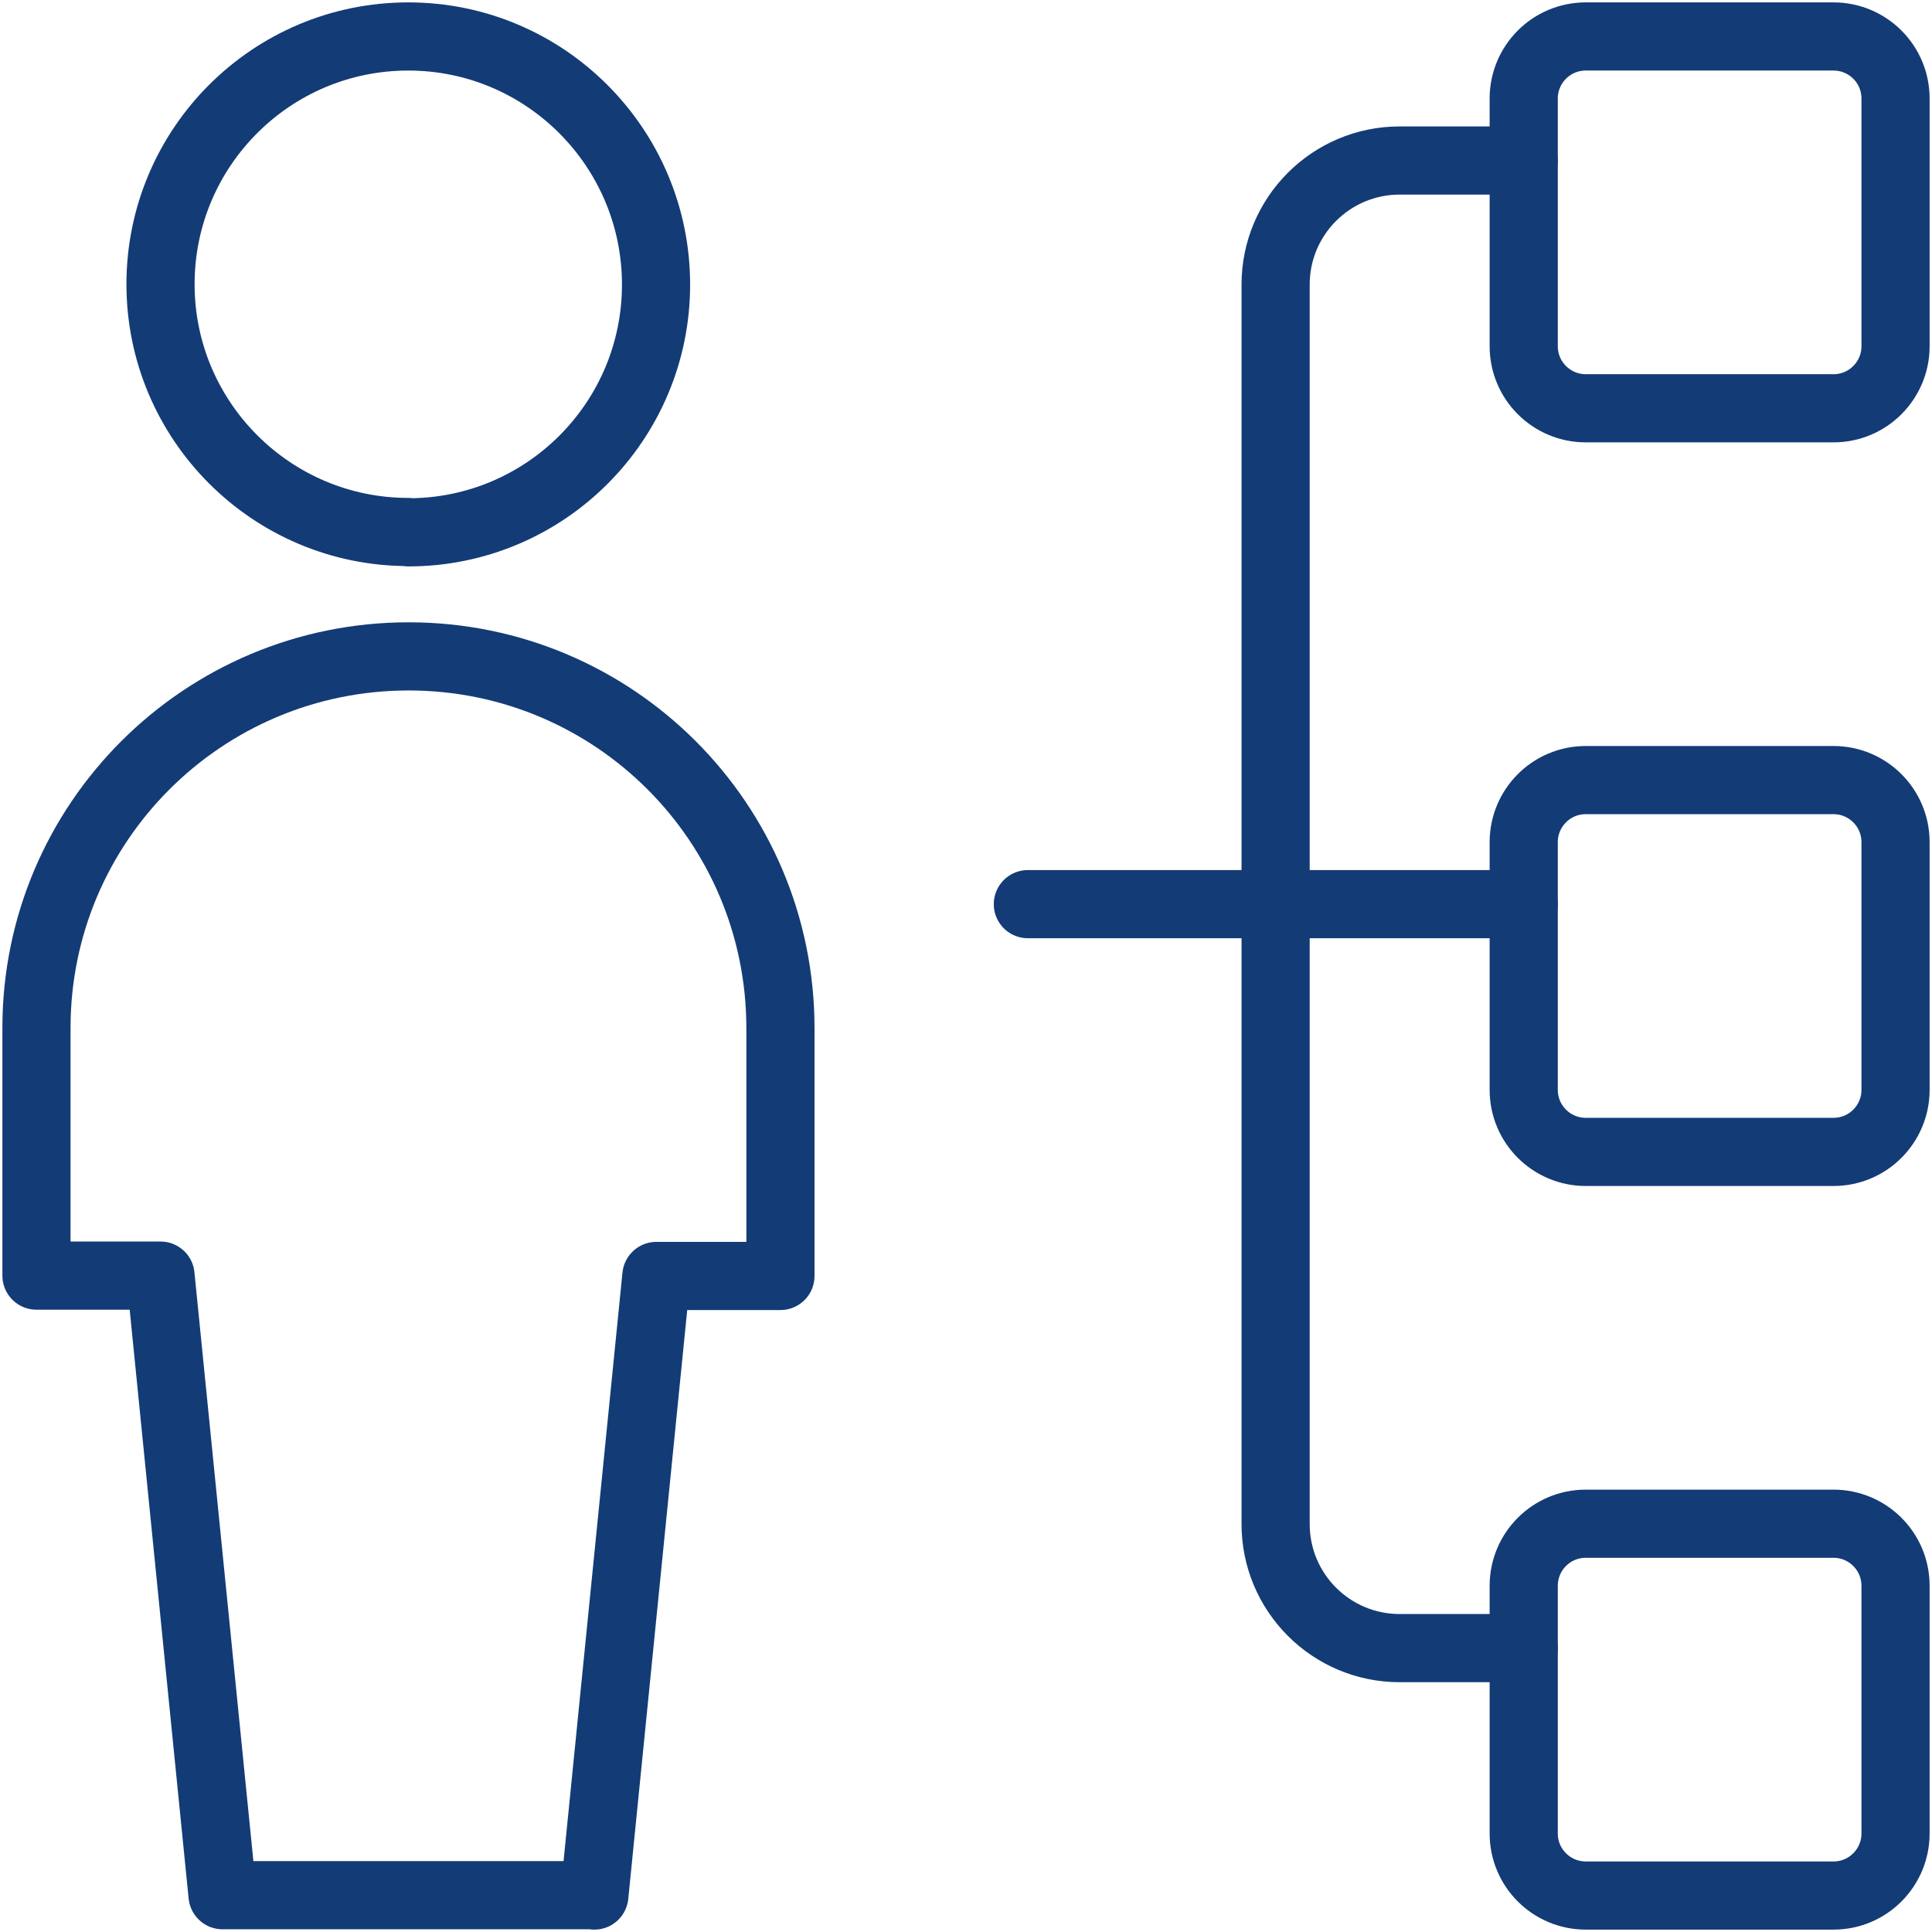
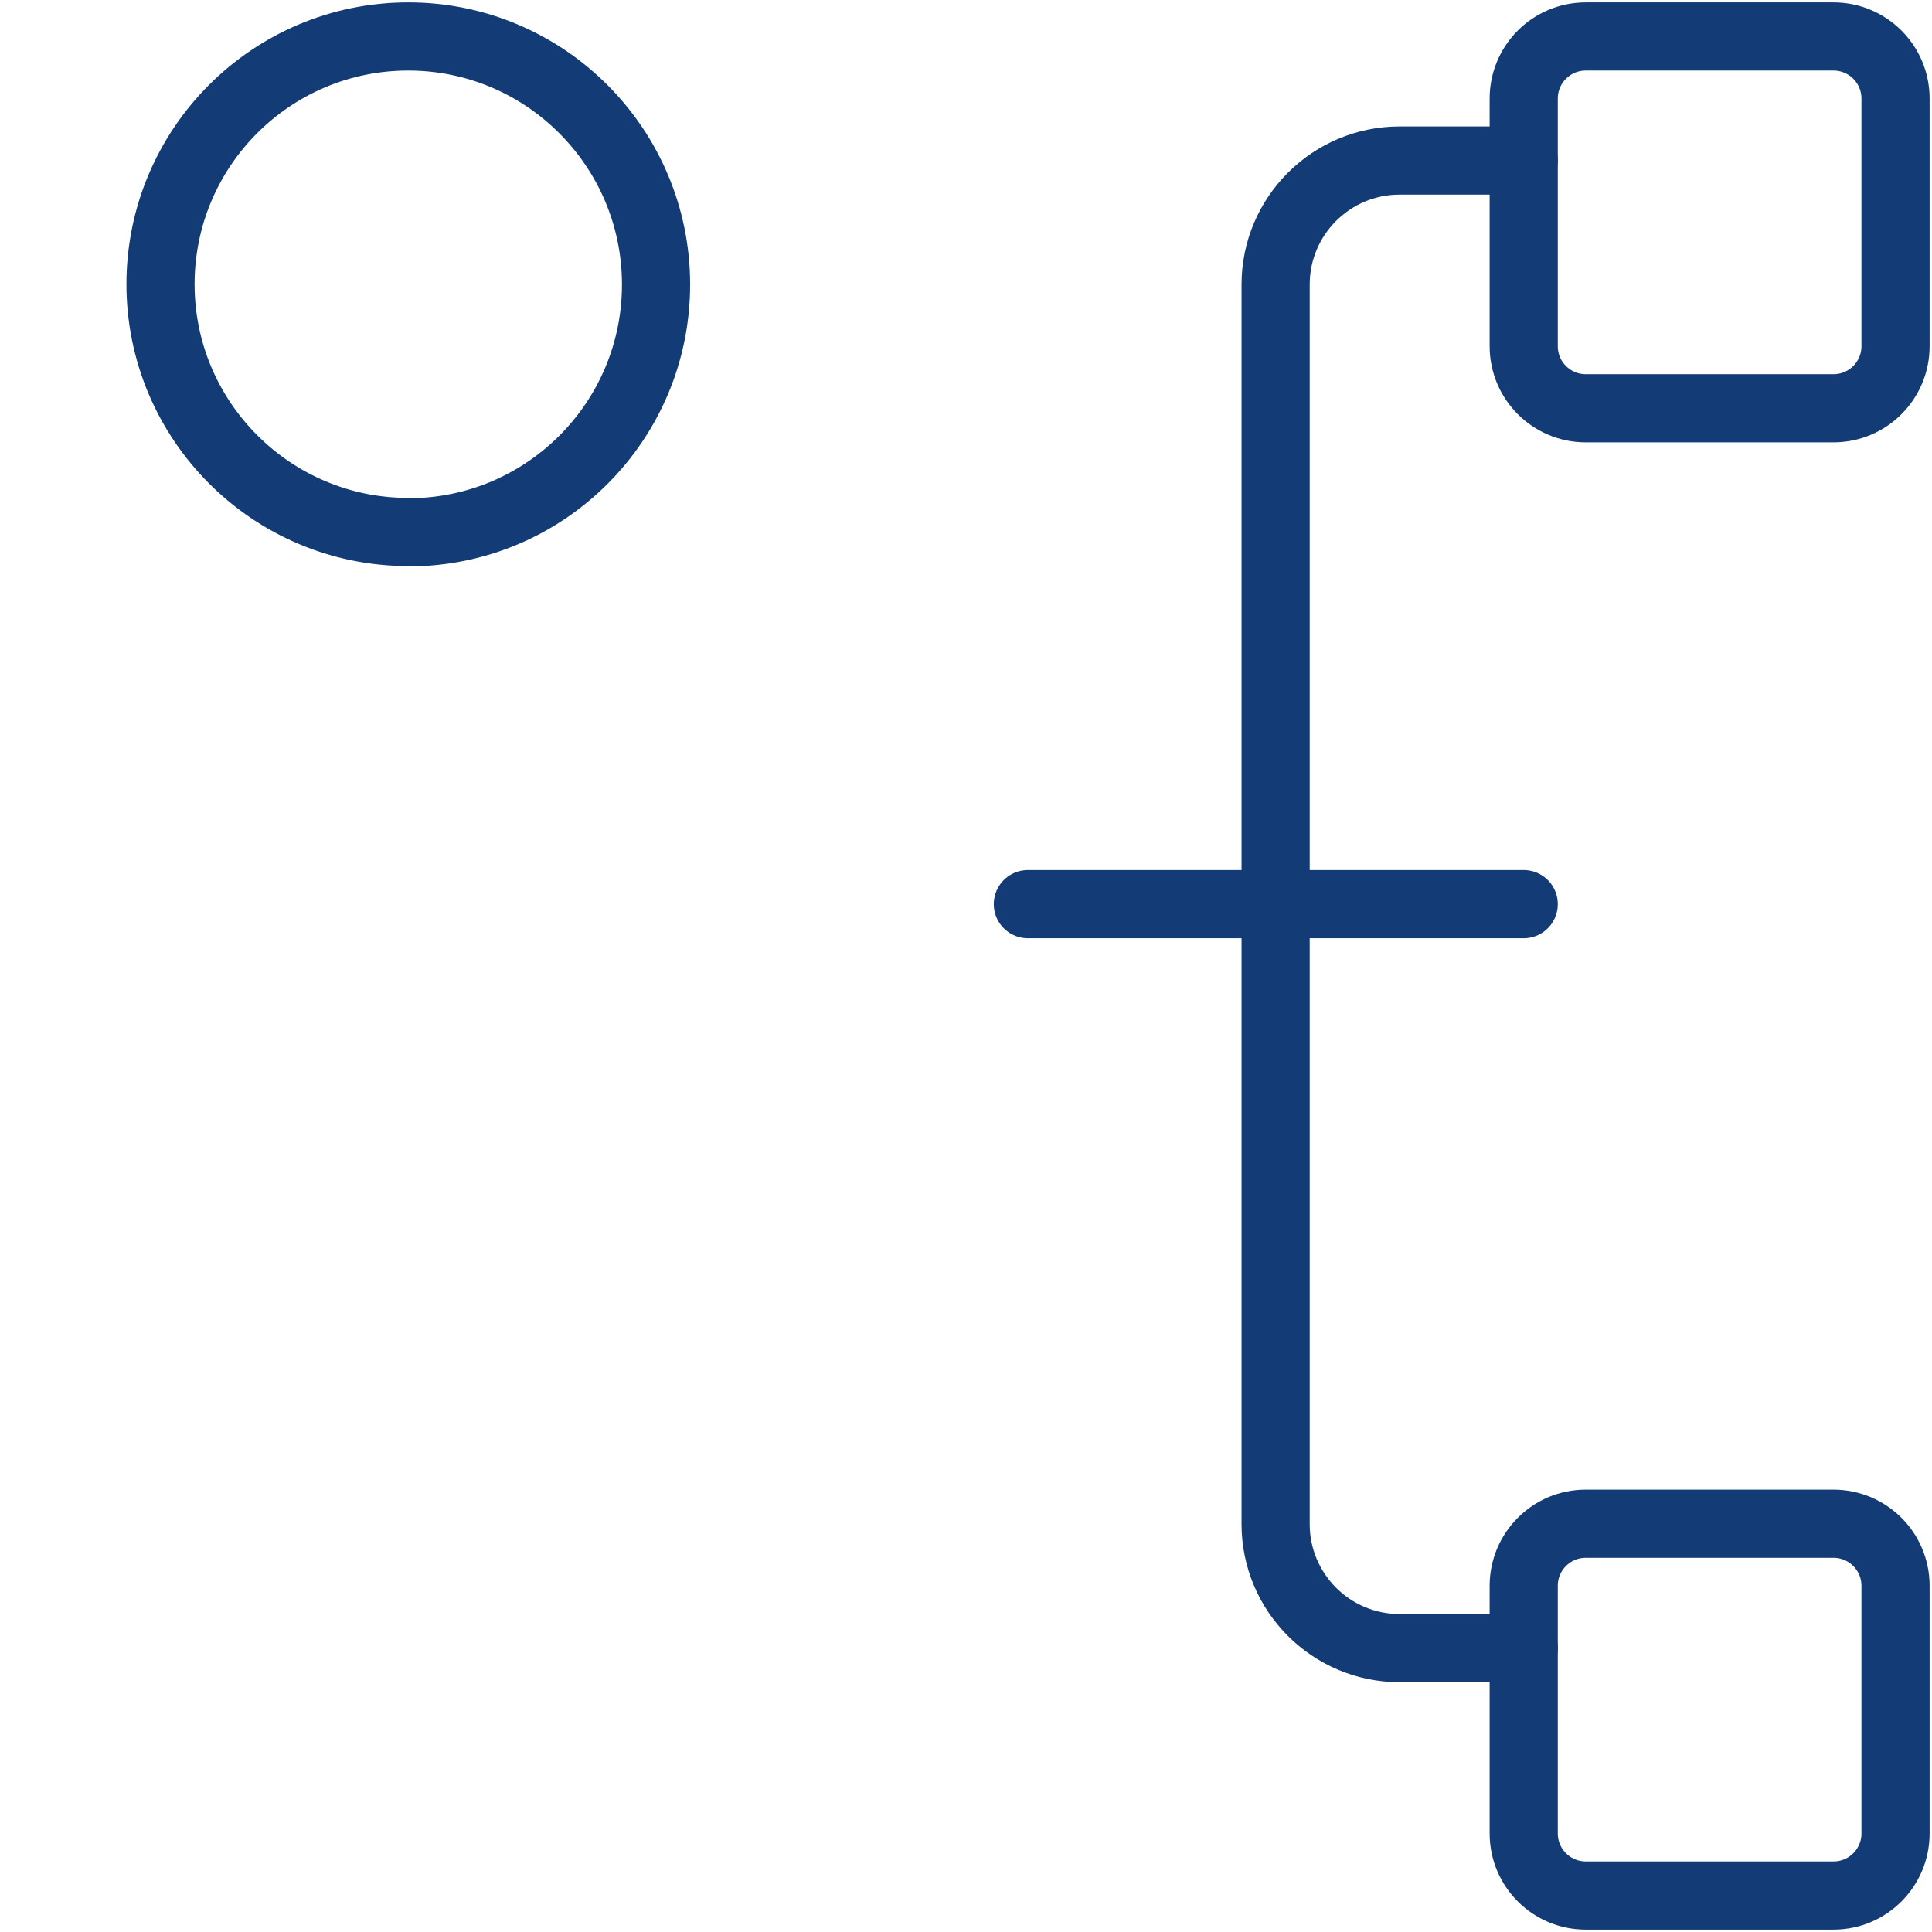
<svg xmlns="http://www.w3.org/2000/svg" id="Ebene_1" viewBox="0 0 56.69 56.69">
  <defs>
    <style>
      .cls-1 {
        fill: none;
        stroke: #133b76;
        stroke-linecap: round;
        stroke-linejoin: round;
        stroke-width: 2px;
      }
    </style>
  </defs>
  <g id="Users__x2F__Geometric-Full-Body-Single-User-Neutral__x2F__single-neutral-hierachy">
    <g id="Group_20">
      <g id="Regular_20">
        <path id="Oval_18" class="cls-1" d="M11.98,15.62c4.02,0,7.27-3.26,7.27-7.27S16,1.07,11.98,1.07s-7.27,3.26-7.27,7.27,3.26,7.27,7.27,7.27Z" />
-         <path id="Shape_79" class="cls-1" d="M17.44,55.62l1.82-18.18h3.64v-7.27c0-6.03-4.88-10.91-10.91-10.91S1.07,24.14,1.07,30.16v7.27h3.64l1.82,18.18h10.91Z" />
        <path id="Rectangle-path_2" class="cls-1" d="M44.71,2.89c0-1,.81-1.82,1.82-1.82h7.27c1,0,1.82.81,1.82,1.82v7.27c0,1-.81,1.82-1.82,1.82h-7.27c-1,0-1.82-.81-1.82-1.82V2.89Z" />
-         <path id="Rectangle-path_3" class="cls-1" d="M44.71,24.71c0-1,.81-1.82,1.82-1.82h7.27c1,0,1.82.81,1.82,1.82v7.27c0,1-.81,1.82-1.82,1.82h-7.27c-1,0-1.82-.81-1.82-1.82v-7.27Z" />
        <path id="Rectangle-path_4" class="cls-1" d="M44.71,46.53c0-1,.81-1.82,1.82-1.82h7.27c1,0,1.82.81,1.82,1.82v7.27c0,1-.81,1.82-1.82,1.82h-7.27c-1,0-1.82-.81-1.82-1.82v-7.27Z" />
        <path id="Shape_80" class="cls-1" d="M44.71,26.53h-14.55" />
        <path id="Shape_81" class="cls-1" d="M44.71,4.71h-3.64c-2.01,0-3.64,1.63-3.64,3.64v36.37c0,2.01,1.63,3.64,3.64,3.64h3.64" />
      </g>
    </g>
  </g>
</svg>